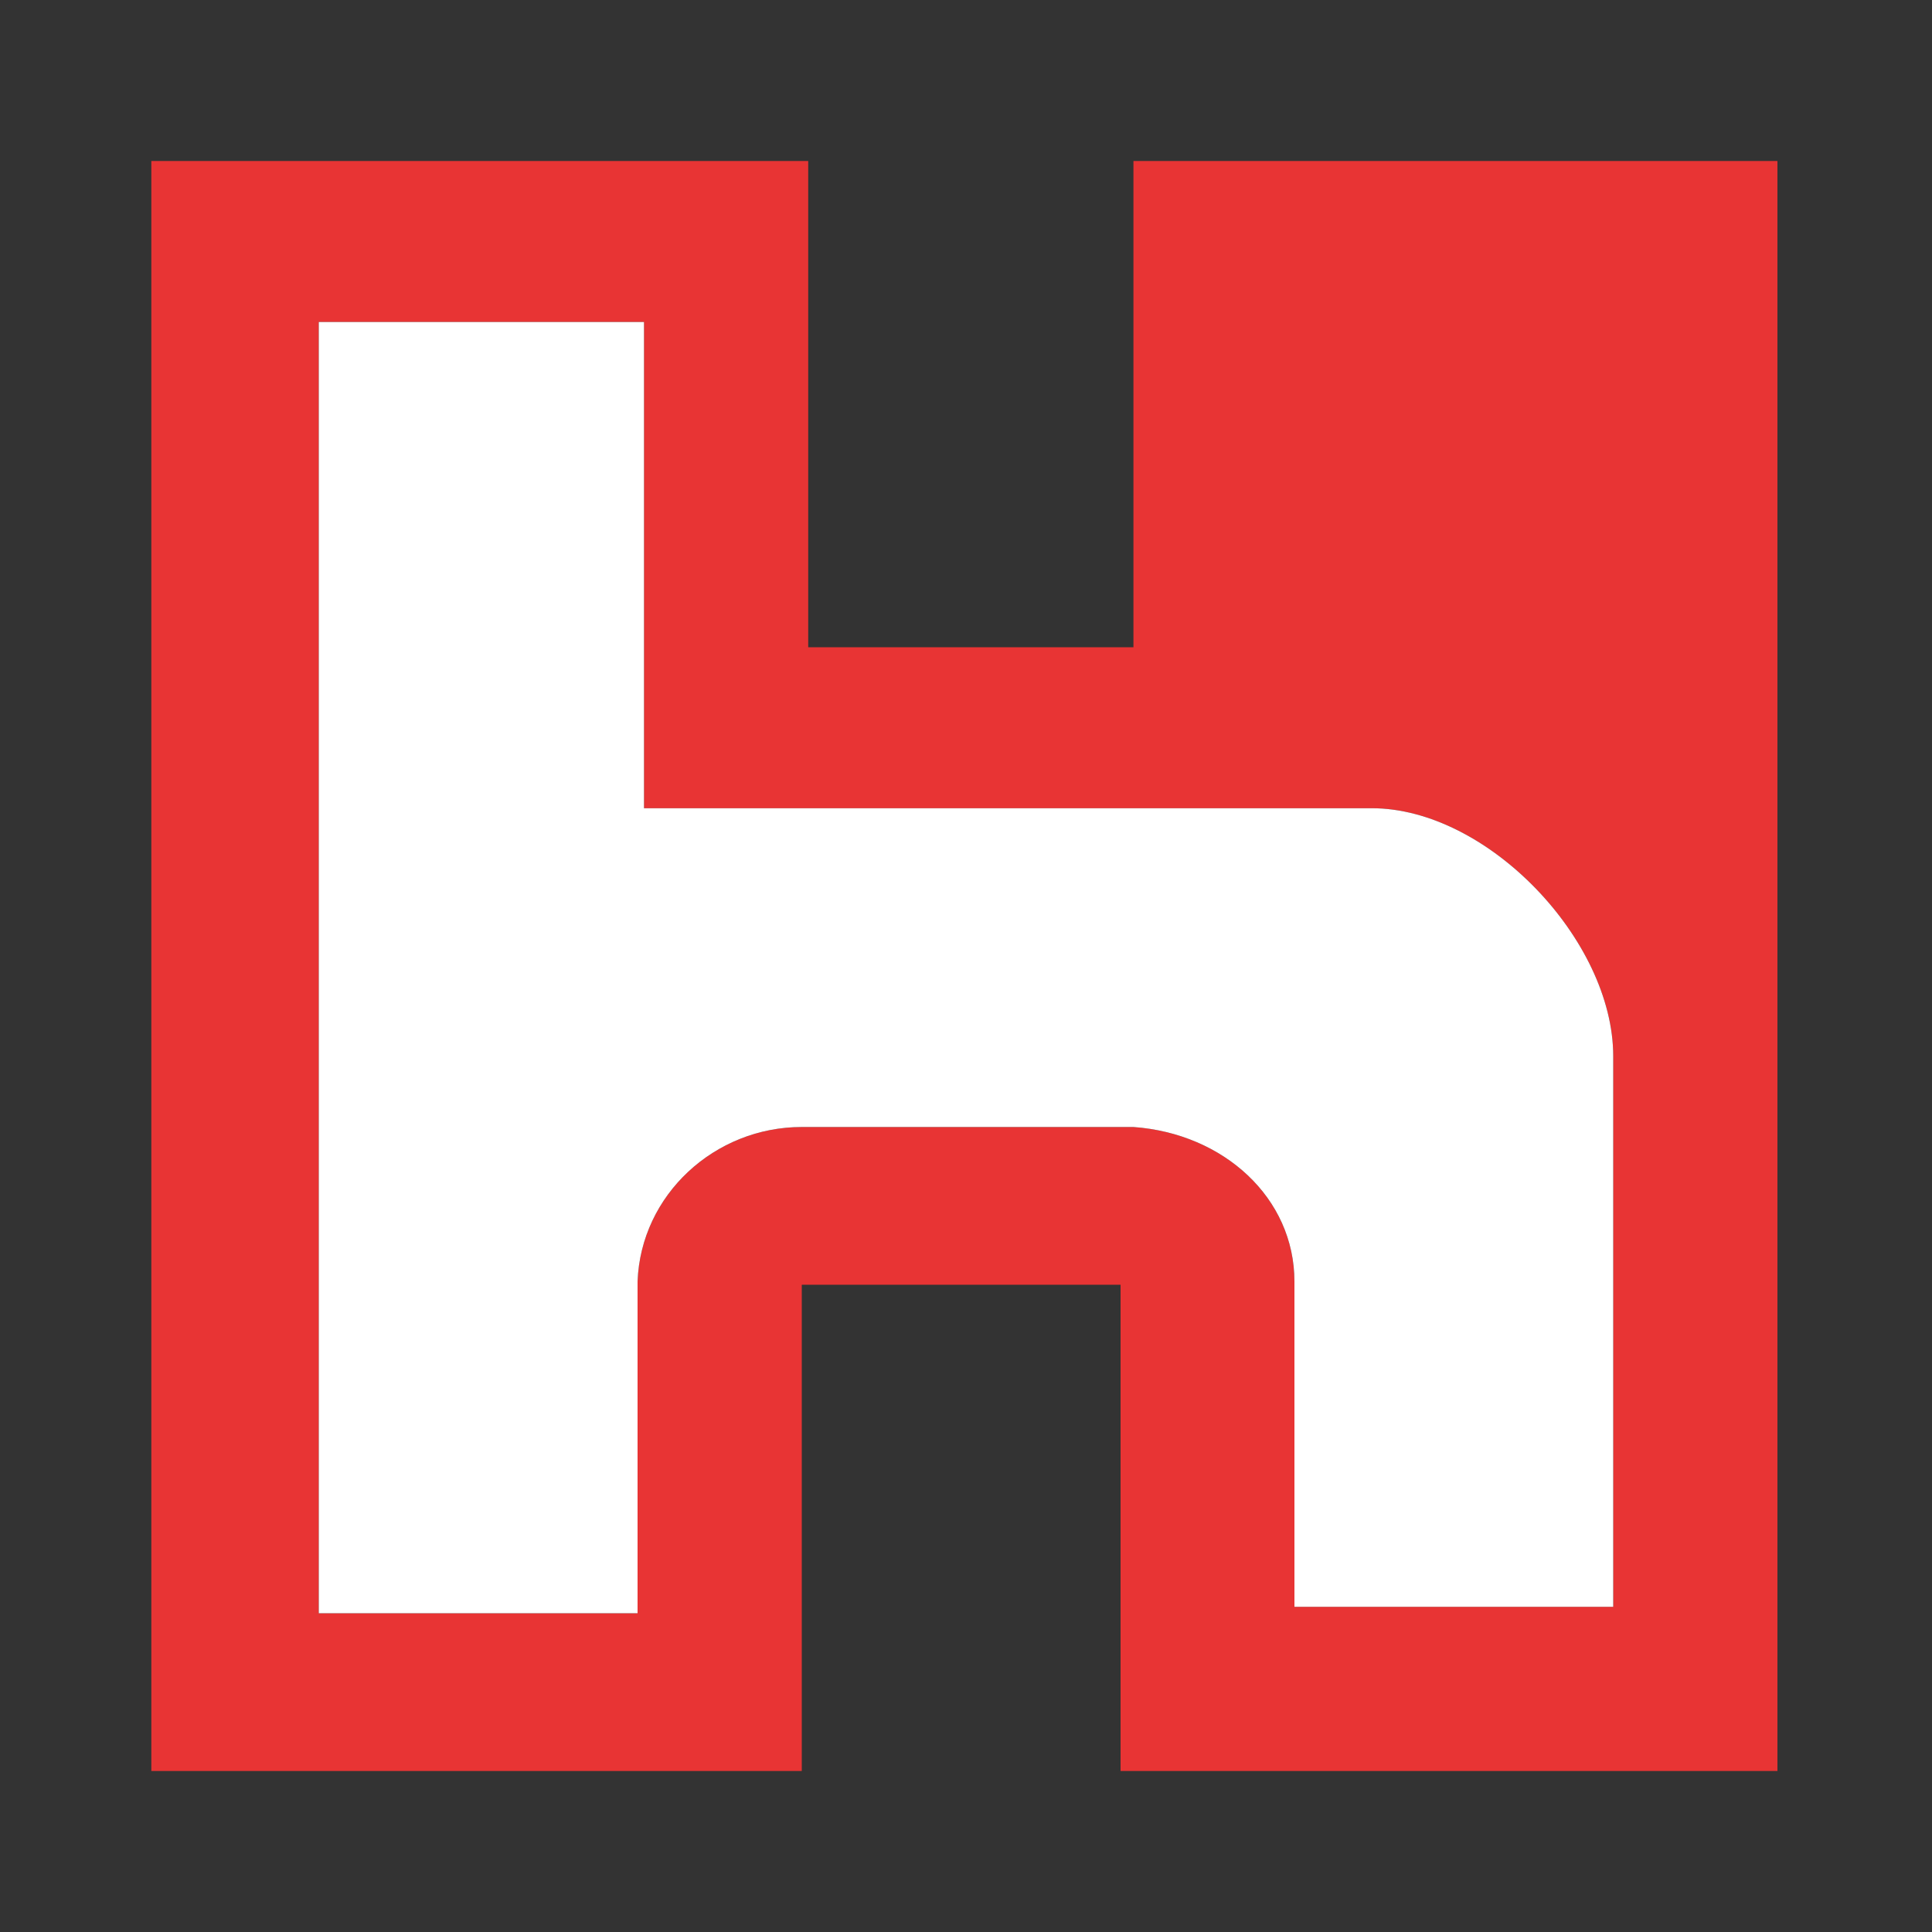
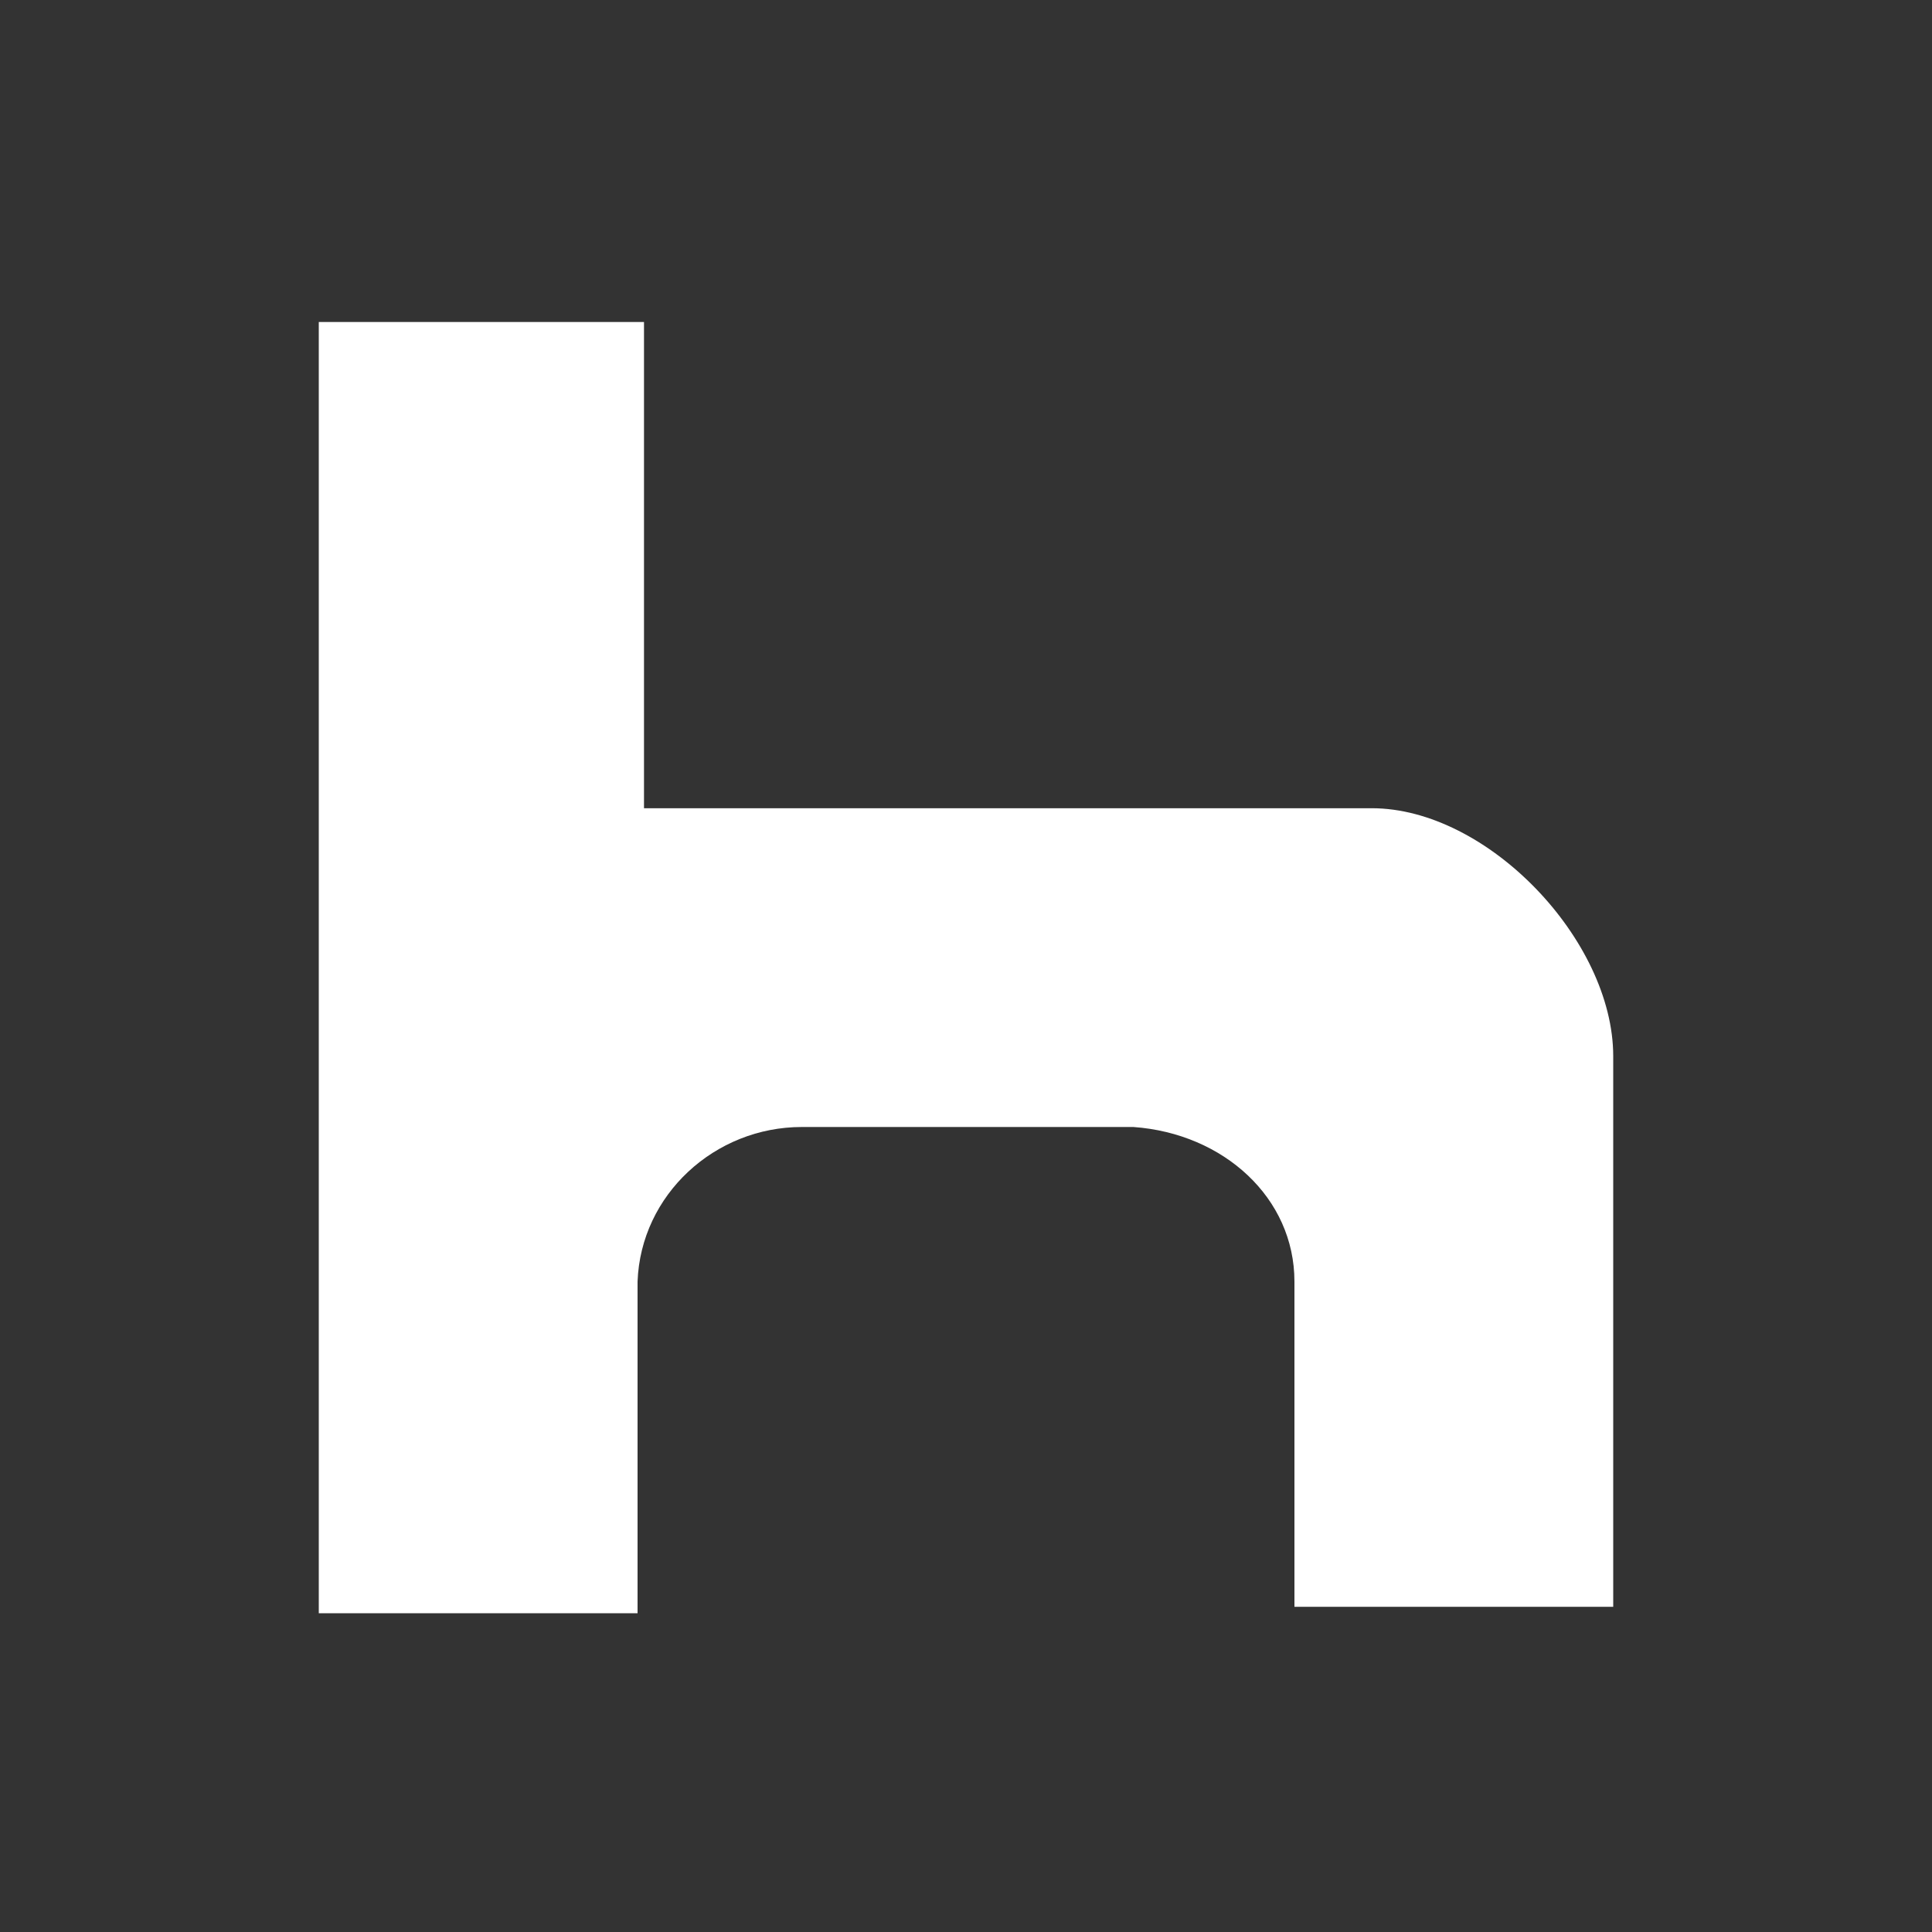
<svg xmlns="http://www.w3.org/2000/svg" id="Layer_1" version="1.1" viewBox="0 0 60 60">
  <rect x="0" y="0" width="60" height="60" fill="#333333" stroke="none" />
  <defs>
    <style>
      .st0 {
        fill: #fff;
      }

      .st0, .st1 {
        fill-rule: evenodd;
      }

      .st1 {
        fill: #e83434;
      }
    </style>
  </defs>
-   <path class="st1" d="M35.2,5v15.1h-10.1V5H4.7v50h20.2v-15.1h9.9v15.1h20.4V5h-20.2.2ZM50.1,49.9h-9.9v-10.1c0-2.6-2.2-4.6-5-4.8h-10.3c-2.7,0-5,2.1-5.1,4.8v10.3h-9.9V10h10.1v15.1h22.6c3.6,0,7.5,4.1,7.5,7.7v17.3-.2Z" />
  <path class="st0" d="M50.1,49.9h-9.9v-10.1c0-2.6-2.2-4.6-5-4.8h-10.3c-2.7,0-5,2.1-5.1,4.8v10.3h-9.9V10h10.1v15.1h22.6c3.6,0,7.5,4.1,7.5,7.7v17.3-.2Z" />
</svg>